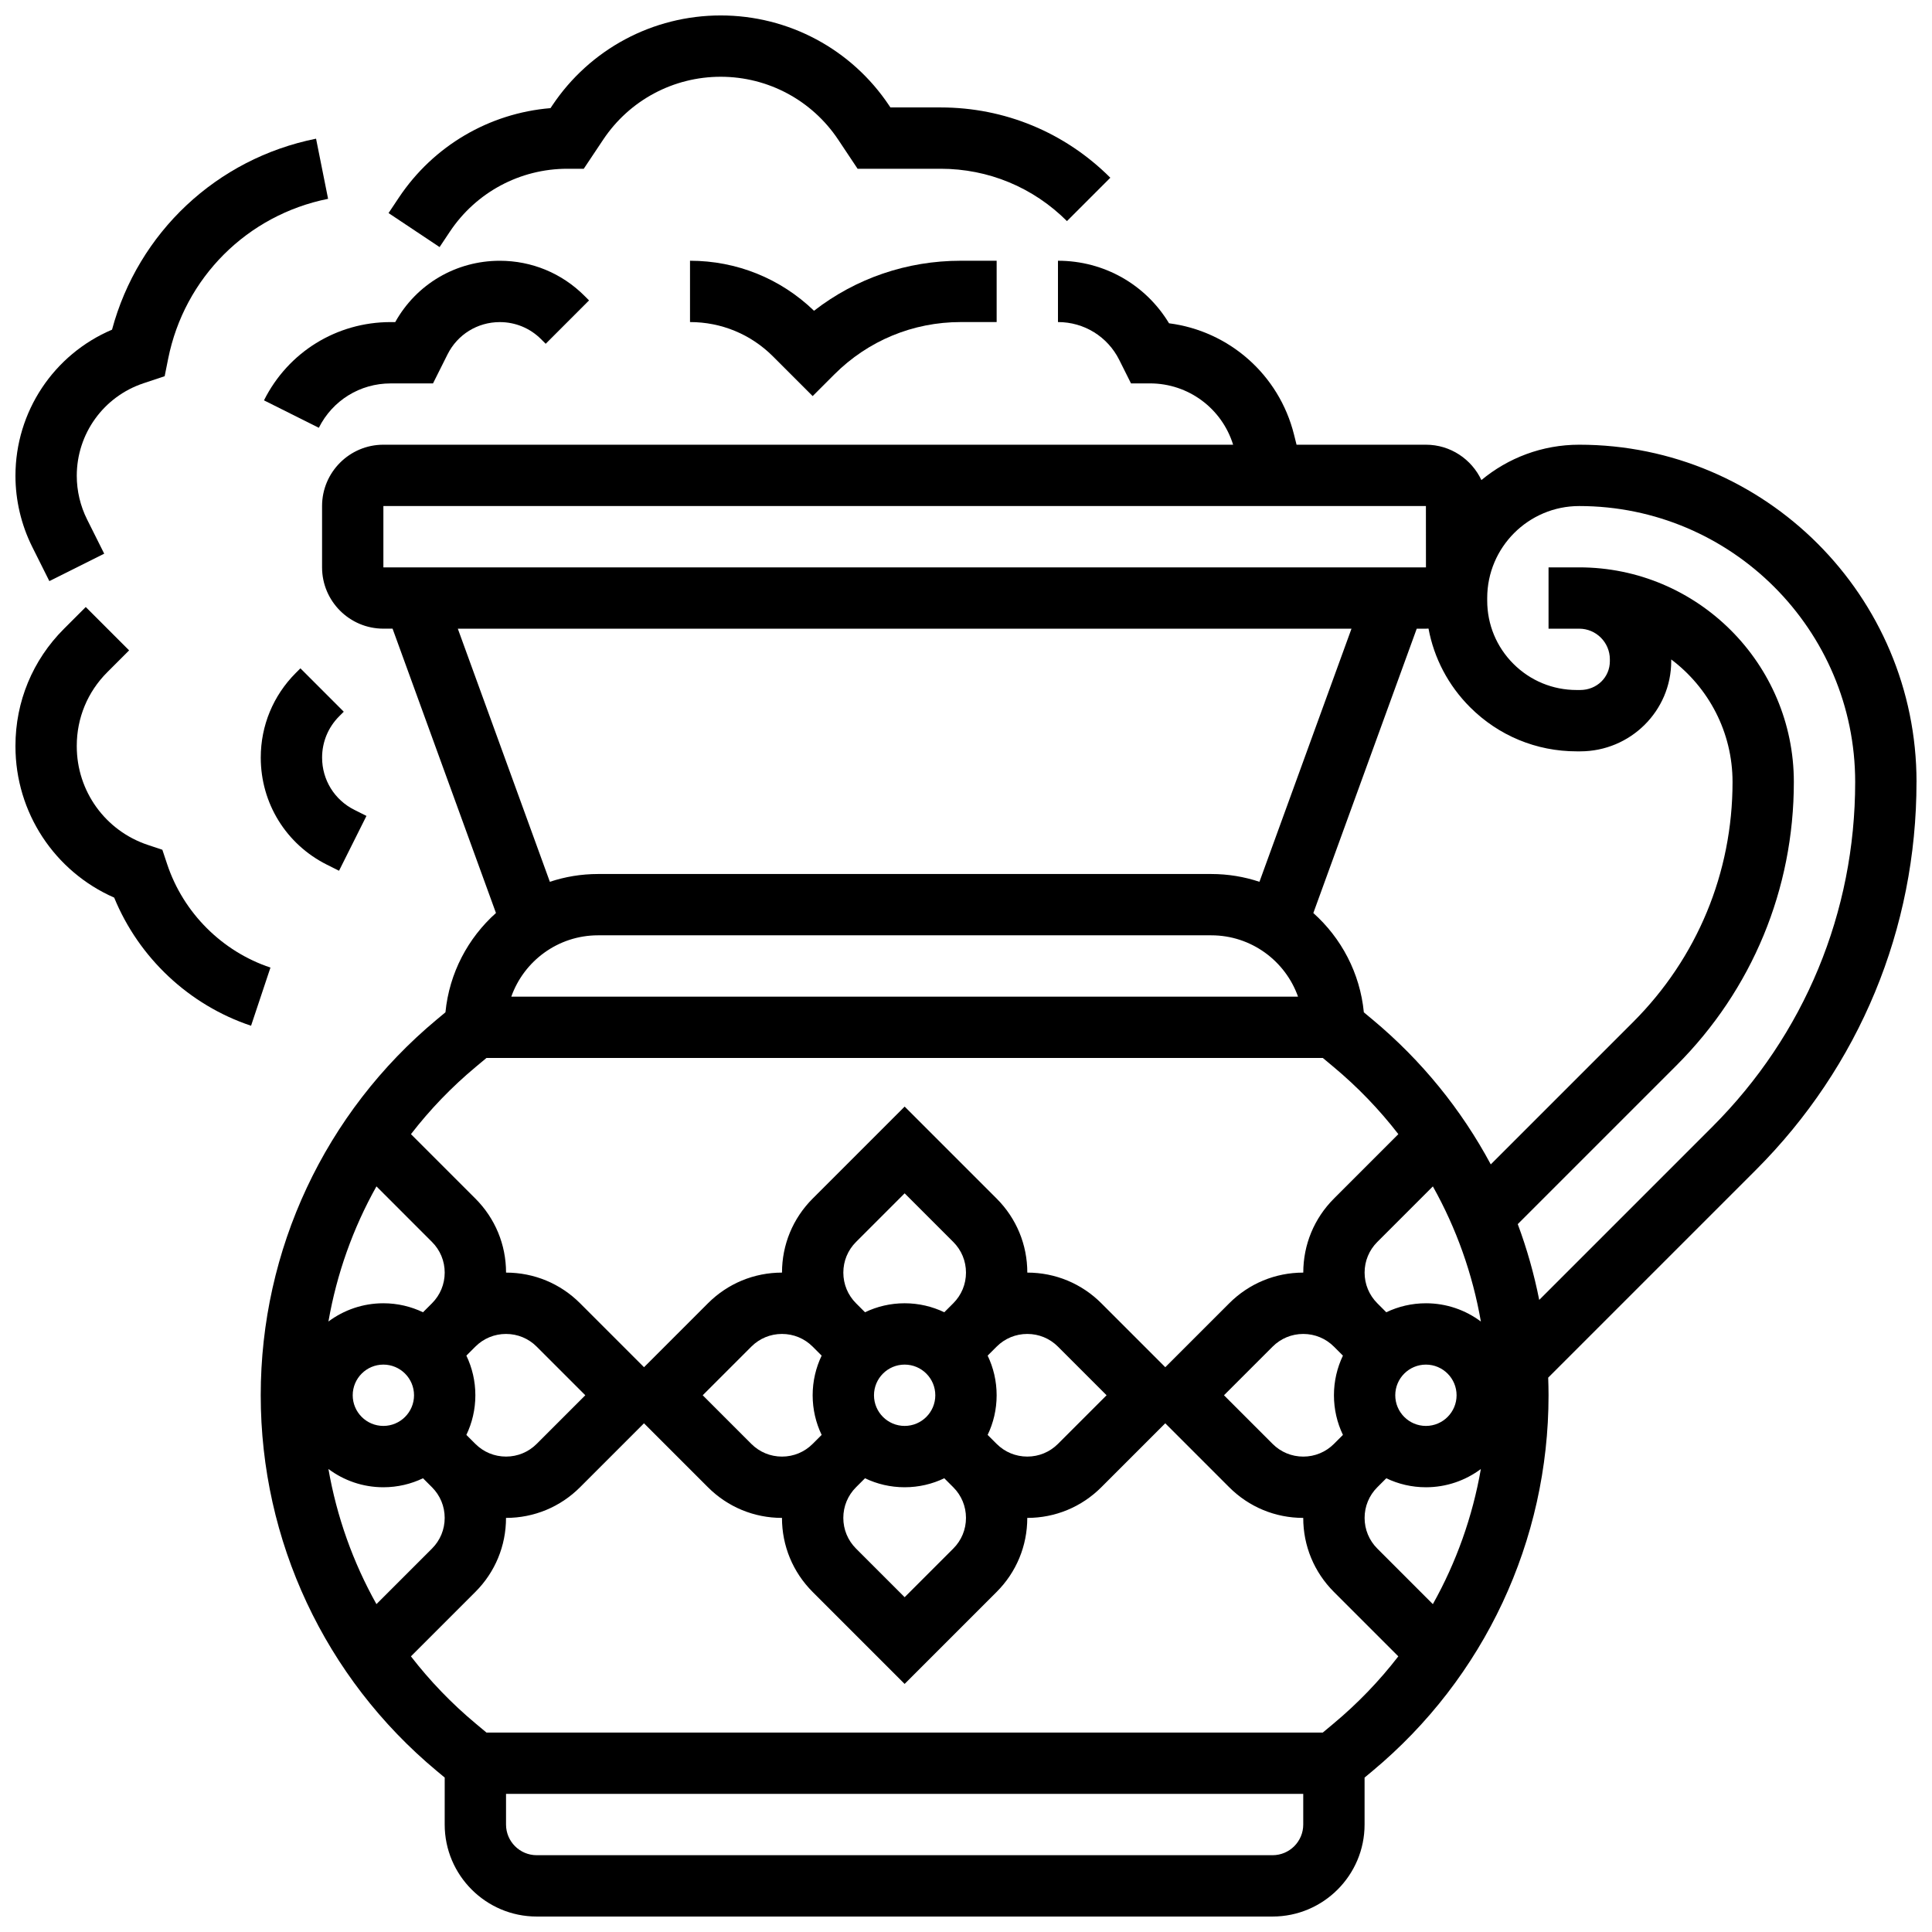
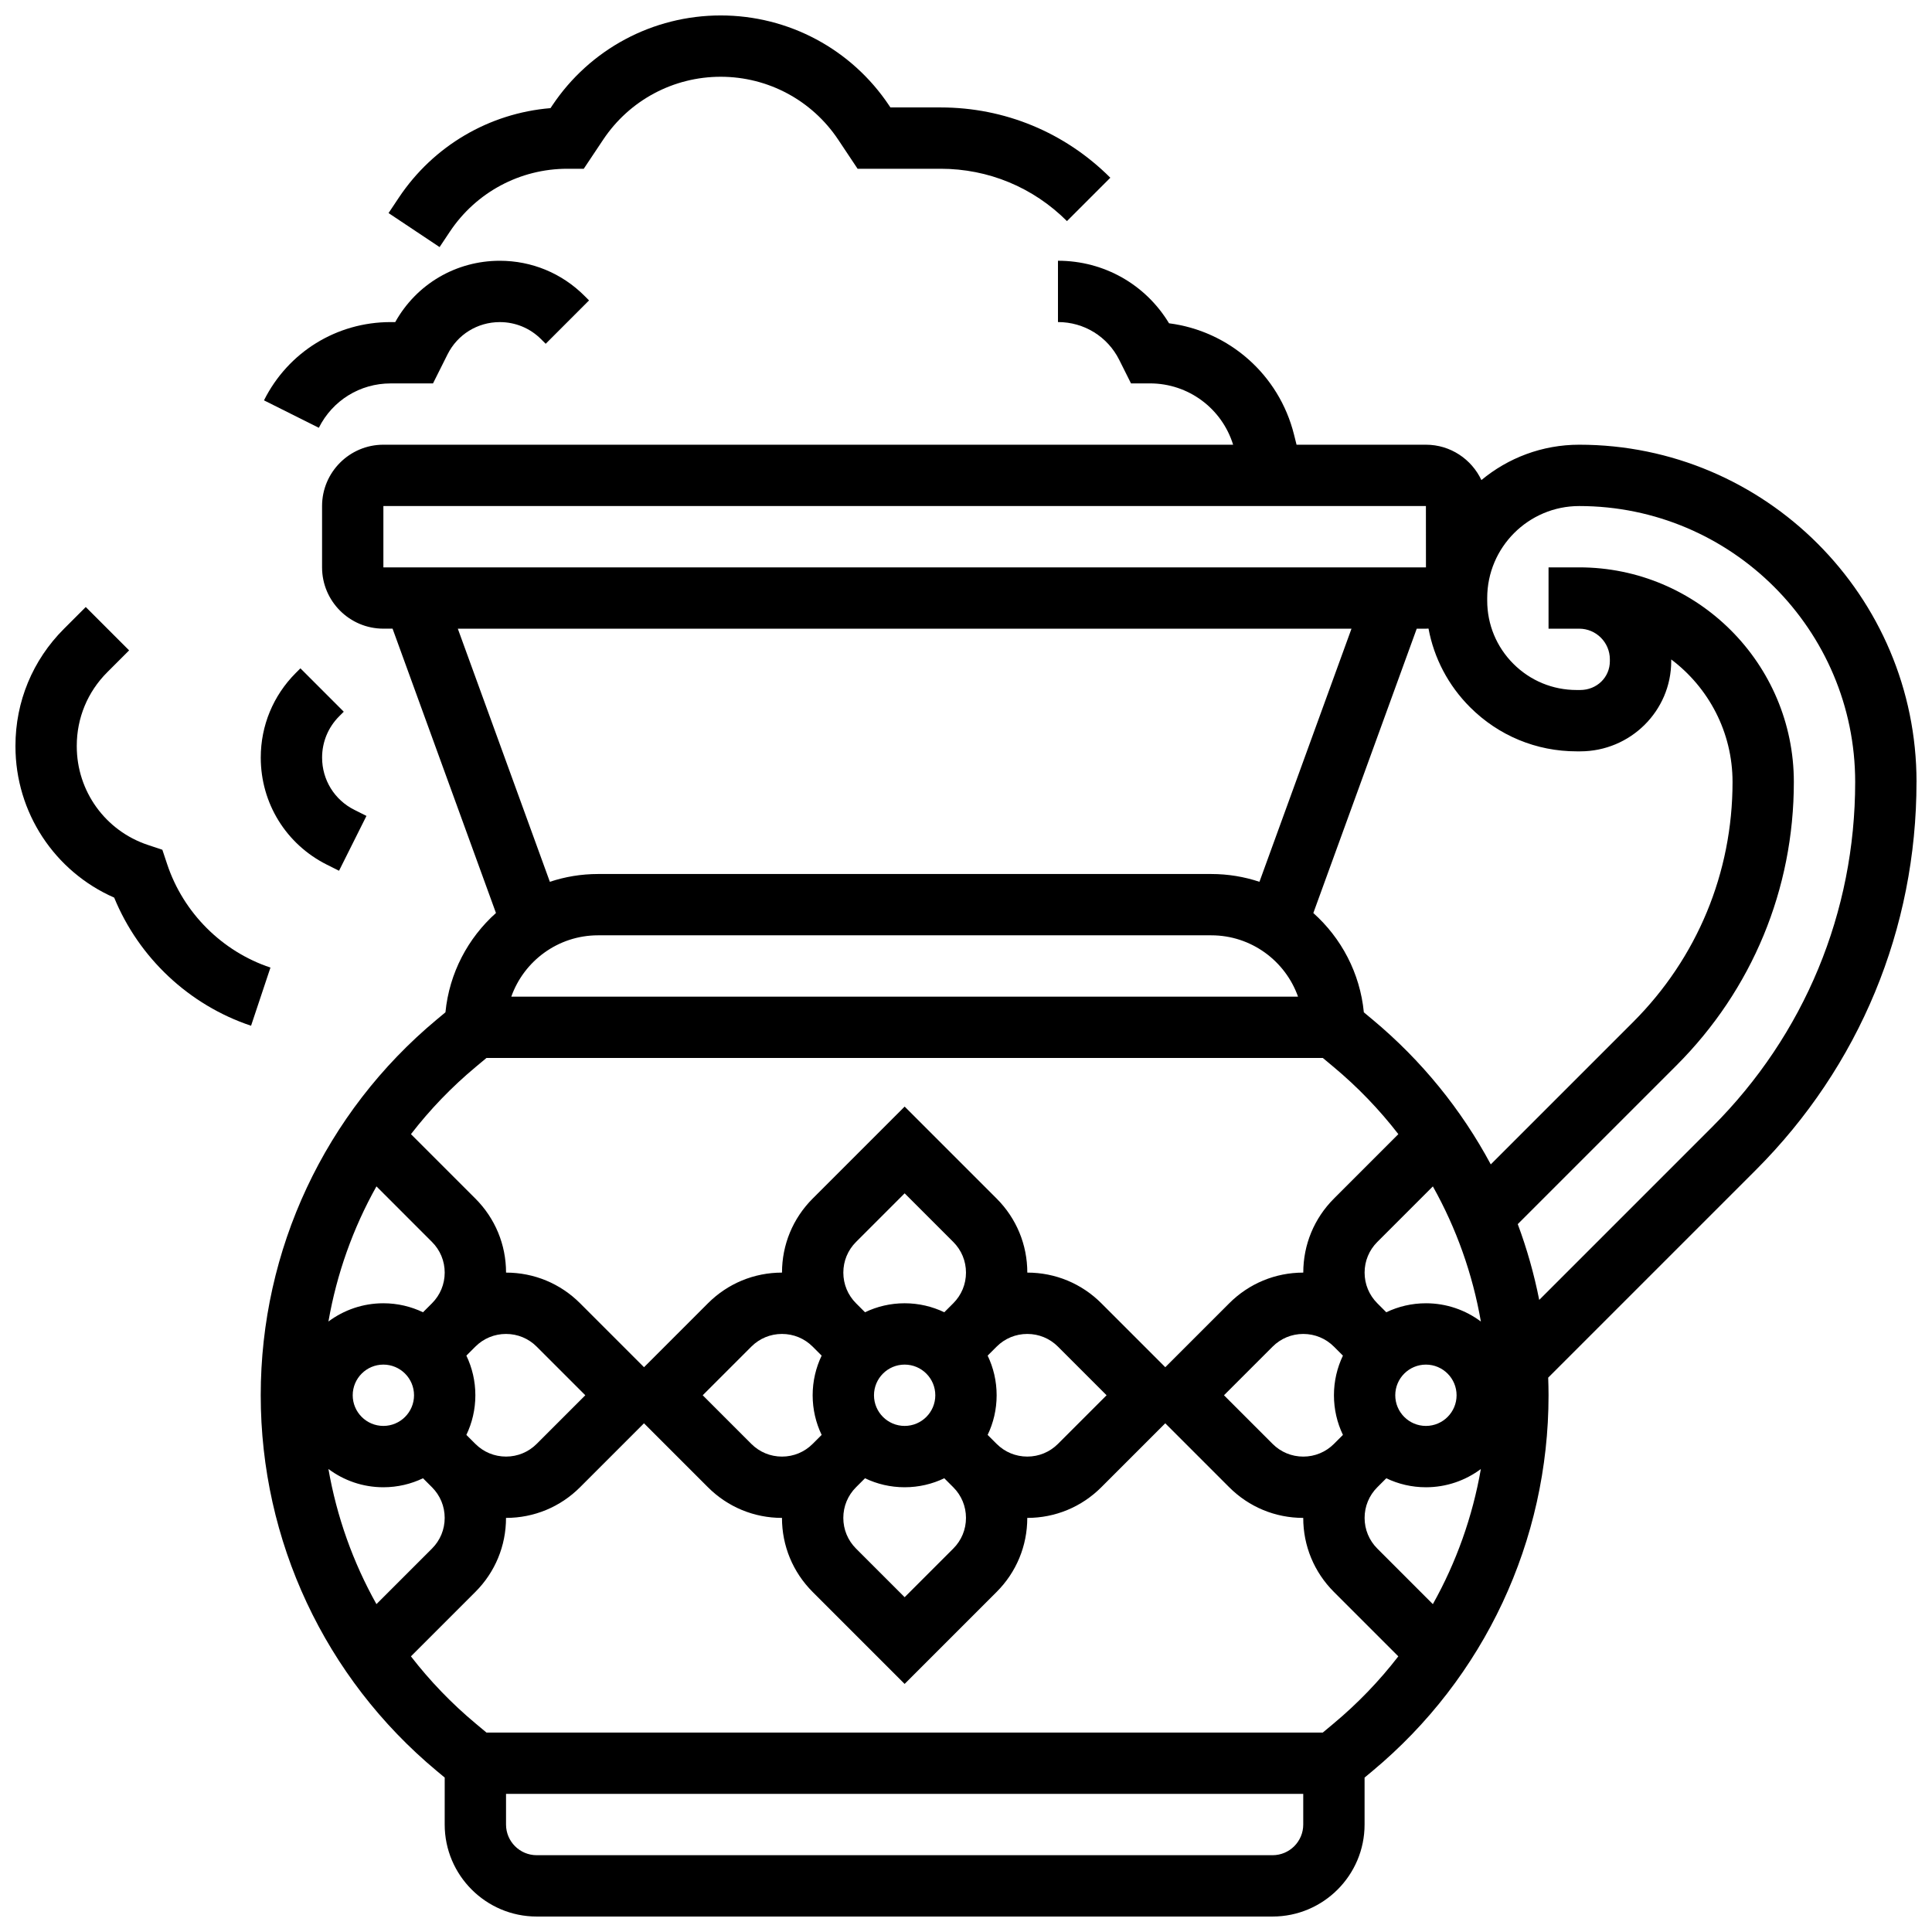
<svg xmlns="http://www.w3.org/2000/svg" width="800px" height="800px" version="1.1" viewBox="144 144 512 512">
  <defs>
    <clipPath id="d">
      <path d="m213 213h438.9v438.9h-438.9z" />
    </clipPath>
    <clipPath id="c">
      <path d="m246 148.09h193v61.906h-193z" />
    </clipPath>
    <clipPath id="b">
      <path d="m148.09 304h67.906v112h-67.906z" />
    </clipPath>
    <clipPath id="a">
-       <path d="m148.09 180h82.906v118h-82.906z" />
-     </clipPath>
+       </clipPath>
  </defs>
  <g clip-path="url(#d)">
    <path d="m651.9 351.24c0-49.285-40.098-89.387-89.387-89.387-9.848 0-18.883 3.523-25.926 9.371-2.598-5.523-8.203-9.371-14.703-9.371h-34.285l-0.676-2.699c-3.973-15.891-17.219-27.438-33.117-29.48-6.211-10.289-17.25-16.574-29.434-16.574v16.25c6.926 0 13.152 3.848 16.25 10.047l3.106 6.207h5.023c10.184 0 19.055 6.625 22.039 16.25h-225.19c-8.961 0-16.25 7.293-16.25 16.25v16.25c0 8.961 7.293 16.25 16.25 16.25h2.434l27.402 75.352c-7.402 6.617-12.371 15.895-13.387 26.316l-2.332 1.941c-29.629 24.699-46.621 60.977-46.621 99.547 0 38.57 16.992 74.848 46.621 99.539l2.137 1.777-0.004 12.449c0 13.441 10.938 24.379 24.379 24.379h195.02c13.441 0 24.379-10.934 24.379-24.379v-12.445l2.133-1.777c29.629-24.695 46.621-60.973 46.621-99.543 0-1.559-0.039-3.113-0.094-4.668l55.004-55.004c27.473-27.469 42.602-63.996 42.602-102.85zm-65.008-32.016v-0.465c9.863 7.422 16.25 19.219 16.25 32.48 0 24.031-9.359 46.621-26.348 63.613l-37.723 37.723c-7.766-14.488-18.32-27.535-31.305-38.355l-2.332-1.941c-1.016-10.422-5.984-19.699-13.387-26.316l27.402-75.352h2.434c0.23 0 0.457-0.027 0.688-0.035 1.461 7.852 5.242 15.074 11.012 20.844 7.547 7.543 17.574 11.695 28.242 11.695h0.953c13.297 0 24.113-10.719 24.113-23.891zm-97.512 210.79c-3.07 0-5.957-1.195-8.125-3.363l-12.887-12.891 12.887-12.887c2.172-2.172 5.055-3.363 8.125-3.363 3.07 0 5.957 1.195 8.125 3.363l2.383 2.383c-1.523 3.184-2.379 6.746-2.379 10.504 0 3.758 0.855 7.32 2.383 10.504l-2.383 2.383c-2.172 2.168-5.059 3.367-8.129 3.367zm24.379-16.254c0-4.481 3.644-8.125 8.125-8.125s8.125 3.644 8.125 8.125-3.644 8.125-8.125 8.125-8.125-3.644-8.125-8.125zm-4.758 24.379 2.383-2.383c3.18 1.527 6.742 2.383 10.5 2.383 5.453 0 10.492-1.801 14.559-4.836-2.199 12.633-6.512 24.727-12.723 35.812l-14.719-14.727c-2.172-2.172-3.367-5.059-3.367-8.125 0-3.07 1.195-5.957 3.367-8.125zm12.883-48.758c-3.758 0-7.32 0.855-10.504 2.383l-2.379-2.383c-2.172-2.172-3.367-5.059-3.367-8.125 0-3.07 1.195-5.957 3.367-8.125l14.723-14.723c6.211 11.082 10.523 23.176 12.723 35.812-4.066-3.039-9.109-4.84-14.562-4.84zm-219.4-97.512h162.52c10.594 0 19.633 6.793 22.984 16.25l-208.49 0.004c3.356-9.461 12.395-16.254 22.988-16.254zm-56.883-113.76h276.28l0.012 16.25h-0.012-276.28zm19.727 32.504h236.83l-24.391 67.074c-4.016-1.336-8.305-2.066-12.762-2.066h-162.52c-4.461 0-8.746 0.73-12.766 2.066zm4.797 116.09 2.797-2.332h221.64l2.797 2.332c6.441 5.367 12.199 11.363 17.219 17.859l-17.07 17.074c-5.238 5.238-8.125 12.207-8.125 19.617-7.41 0-14.379 2.887-19.617 8.125l-16.953 16.949-16.949-16.949c-5.238-5.238-12.207-8.125-19.617-8.125 0-7.41-2.887-14.375-8.125-19.617l-24.379-24.379-24.379 24.379c-5.238 5.238-8.125 12.207-8.125 19.617-7.41 0-14.379 2.887-19.617 8.125l-16.949 16.949-16.949-16.949c-5.238-5.238-12.207-8.125-19.617-8.125 0-7.41-2.887-14.375-8.125-19.617l-17.074-17.074c5.019-6.496 10.773-12.492 17.219-17.859zm129.87 119.56c0 3.07-1.195 5.957-3.367 8.125l-12.887 12.887-12.887-12.887c-2.172-2.172-3.367-5.059-3.367-8.125 0-3.07 1.195-5.957 3.367-8.125l2.383-2.383c3.184 1.527 6.746 2.383 10.504 2.383 3.758 0 7.32-0.855 10.504-2.383l2.383 2.383c2.172 2.168 3.367 5.055 3.367 8.125zm-48.758-16.25c-3.07 0-5.957-1.195-8.125-3.363l-12.887-12.891 12.887-12.887c2.172-2.172 5.055-3.363 8.125-3.363 3.07 0 5.957 1.195 8.125 3.363l2.383 2.383c-1.523 3.184-2.383 6.746-2.383 10.504 0 3.758 0.855 7.32 2.383 10.504l-2.383 2.383c-2.168 2.168-5.055 3.367-8.125 3.367zm16.254-48.758c0-3.07 1.195-5.957 3.367-8.125l12.883-12.887 12.887 12.887c2.172 2.172 3.367 5.059 3.367 8.125 0 3.07-1.195 5.957-3.367 8.125l-2.383 2.383c-3.184-1.523-6.746-2.383-10.504-2.383-3.758 0-7.32 0.855-10.504 2.383l-2.383-2.383c-2.168-2.168-3.363-5.055-3.363-8.125zm8.125 32.504c0-4.481 3.644-8.125 8.125-8.125 4.481 0 8.125 3.644 8.125 8.125s-3.644 8.125-8.125 8.125c-4.481 0-8.125-3.644-8.125-8.125zm30.121 10.504c1.527-3.184 2.383-6.746 2.383-10.504 0-3.758-0.855-7.32-2.383-10.504l2.383-2.383c2.172-2.172 5.055-3.363 8.125-3.363s5.957 1.195 8.125 3.363l12.887 12.887-12.887 12.887c-2.172 2.172-5.055 3.363-8.125 3.363s-5.957-1.195-8.125-3.363zm-143.89 22c0 3.07-1.195 5.957-3.363 8.125l-14.723 14.723c-6.211-11.086-10.523-23.176-12.723-35.812 4.066 3.039 9.105 4.84 14.559 4.84 3.758 0 7.32-0.855 10.504-2.383l2.383 2.383c2.168 2.168 3.363 5.055 3.363 8.125zm-8.125-32.504c0 4.481-3.644 8.125-8.125 8.125s-8.125-3.644-8.125-8.125 3.644-8.125 8.125-8.125 8.125 3.644 8.125 8.125zm4.762-24.379-2.383 2.383c-3.184-1.523-6.746-2.383-10.504-2.383-5.453 0-10.492 1.801-14.559 4.836 2.199-12.633 6.512-24.727 12.723-35.812l14.723 14.727c2.172 2.172 3.367 5.059 3.367 8.125-0.004 3.07-1.199 5.957-3.367 8.125zm9.109 34.883c1.527-3.184 2.383-6.746 2.383-10.504 0-3.758-0.855-7.32-2.383-10.504l2.383-2.383c2.172-2.172 5.055-3.363 8.125-3.363s5.957 1.195 8.125 3.363l12.887 12.887-12.887 12.887c-2.172 2.172-5.055 3.363-8.125 3.363s-5.957-1.195-8.125-3.363zm221.78 103.26c0 4.481-3.644 8.125-8.125 8.125h-195.02c-4.481 0-8.125-3.644-8.125-8.125v-8.125h211.27zm7.981-26.711-2.797 2.332h-221.64l-2.797-2.332c-6.441-5.367-12.199-11.363-17.219-17.859l17.074-17.074c5.238-5.238 8.125-12.207 8.125-19.617 7.41 0 14.379-2.887 19.617-8.125l16.949-16.949 16.949 16.949c5.238 5.238 12.207 8.125 19.617 8.125 0 7.41 2.887 14.375 8.125 19.617l24.379 24.379 24.379-24.379c5.238-5.238 8.125-12.207 8.125-19.617 7.41 0 14.379-2.887 19.617-8.125l16.949-16.949 16.949 16.949c5.238 5.238 12.207 8.125 19.617 8.125 0 7.41 2.887 14.375 8.129 19.617l17.07 17.07c-5.016 6.5-10.773 12.492-17.219 17.863zm54.555-112.32c-1.359-6.863-3.262-13.578-5.688-20.086l42.062-42.062c20.059-20.059 31.105-46.73 31.105-75.102 0-31.363-25.516-56.883-56.883-56.883h-8.125v16.25h8.125c4.481 0 8.125 3.644 8.125 8.125v0.488c0 4.285-3.453 7.637-7.863 7.637h-0.953c-6.328 0-12.277-2.465-16.75-6.938-4.473-4.473-6.938-10.422-6.938-16.746v-0.695c0.004-13.438 10.938-24.371 24.383-24.371 40.324 0 73.133 32.809 73.133 73.133 0 34.512-13.438 66.953-37.84 91.355z" />
  </g>
-   <path d="m326.86 213.1v16.25c8.309 0 16.121 3.234 21.996 9.109l10.508 10.508 5.746-5.746c8.945-8.941 20.84-13.871 33.492-13.871h9.52v-16.25h-9.52c-14.254 0-27.793 4.656-38.879 13.254-8.875-8.555-20.508-13.254-32.863-13.254z" />
  <path d="m247.52 245.61h11.23l3.848-7.688c2.641-5.281 7.949-8.562 13.855-8.562 4.137 0 8.027 1.609 10.953 4.539l1.207 1.207 11.488-11.496-1.207-1.207c-5.996-5.996-13.969-9.297-22.445-9.297-11.613 0-22.098 6.191-27.707 16.25h-1.223c-14.305 0-27.168 7.949-33.562 20.742l14.535 7.269c3.629-7.25 10.918-11.758 19.027-11.758z" />
  <g clip-path="url(#c)">
    <path d="m263.22 205.39c6.957-10.438 18.598-16.668 31.137-16.668h4.348l5.144-7.711c6.957-10.438 18.598-16.668 31.141-16.668 12.543 0 24.184 6.231 31.141 16.664l5.141 7.715h21.996c12.648 0 24.543 4.926 33.488 13.871l11.492-11.492c-12.02-12.012-27.992-18.629-44.984-18.629h-13.297l-0.316-0.477c-9.977-14.969-26.672-23.902-44.66-23.902-17.988 0-34.684 8.934-44.66 23.902l-0.441 0.66c-16.258 1.348-31.043 10-40.188 23.715l-2.731 4.094 13.523 9.016z" />
  </g>
  <g clip-path="url(#b)">
    <path d="m188.31 373.05-1.285-3.856-3.856-1.285c-11.258-3.75-18.824-14.246-18.824-26.113v-0.164c0-7.352 2.863-14.266 8.062-19.465l5.809-5.809-11.492-11.492-5.809 5.809c-8.266 8.27-12.82 19.266-12.82 30.957v0.164c0 17.516 10.363 33.152 26.164 40.082 6.527 15.938 19.844 28.477 36.273 33.957l5.141-15.418c-12.852-4.285-23.082-14.516-27.363-27.367z" />
  </g>
  <path d="m235.1 332.61-11.488-11.496-1.211 1.211c-5.996 5.996-9.297 13.965-9.297 22.445 0 12.102 6.723 22.98 17.547 28.391l3.195 1.598 7.269-14.535-3.195-1.598c-5.281-2.641-8.562-7.949-8.562-13.855 0-4.137 1.609-8.027 4.535-10.953z" />
  <g clip-path="url(#a)">
-     <path d="m157.08 298 14.535-7.269-4.539-9.078c-1.785-3.57-2.731-7.566-2.731-11.559 0-11.141 7.102-20.996 17.672-24.52l5.621-1.875 0.926-4.625c4.293-21.453 20.926-38.09 42.383-42.383l-3.188-15.938c-26.379 5.281-47.156 24.906-54.07 50.613-15.438 6.562-25.594 21.723-25.594 38.727 0 6.5 1.535 13.008 4.445 18.828z" />
-   </g>
+     </g>
</svg>